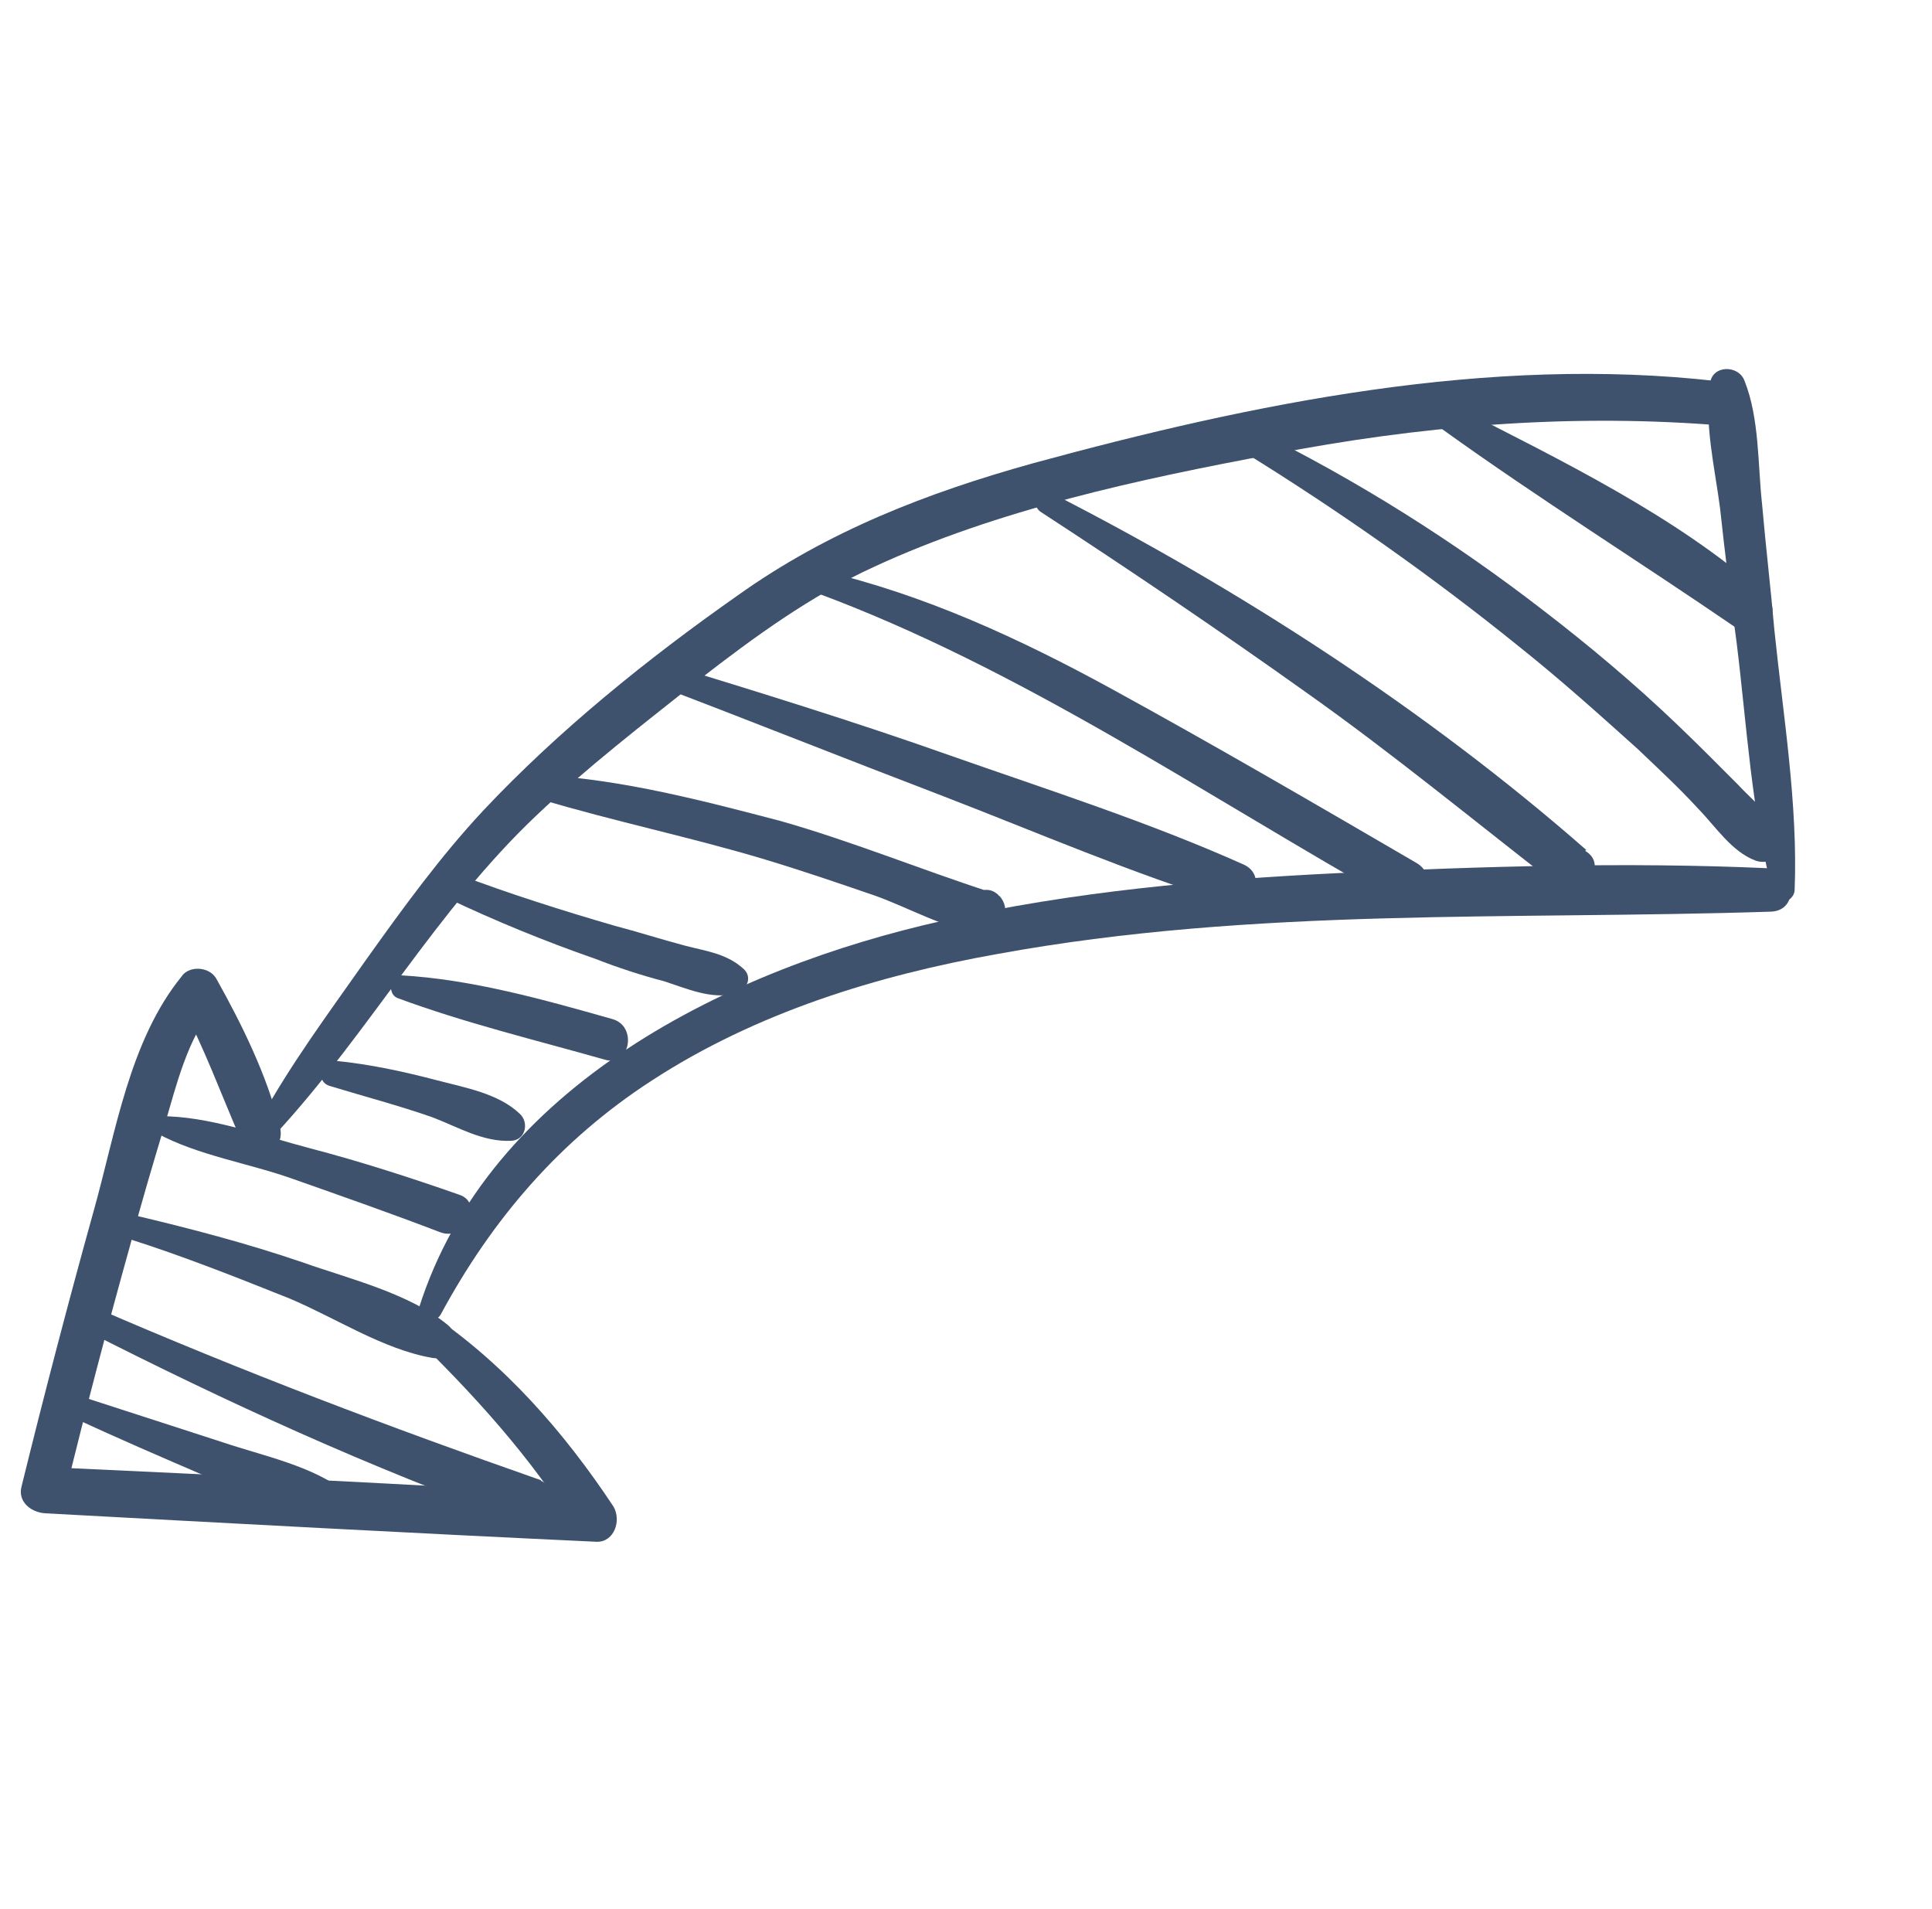
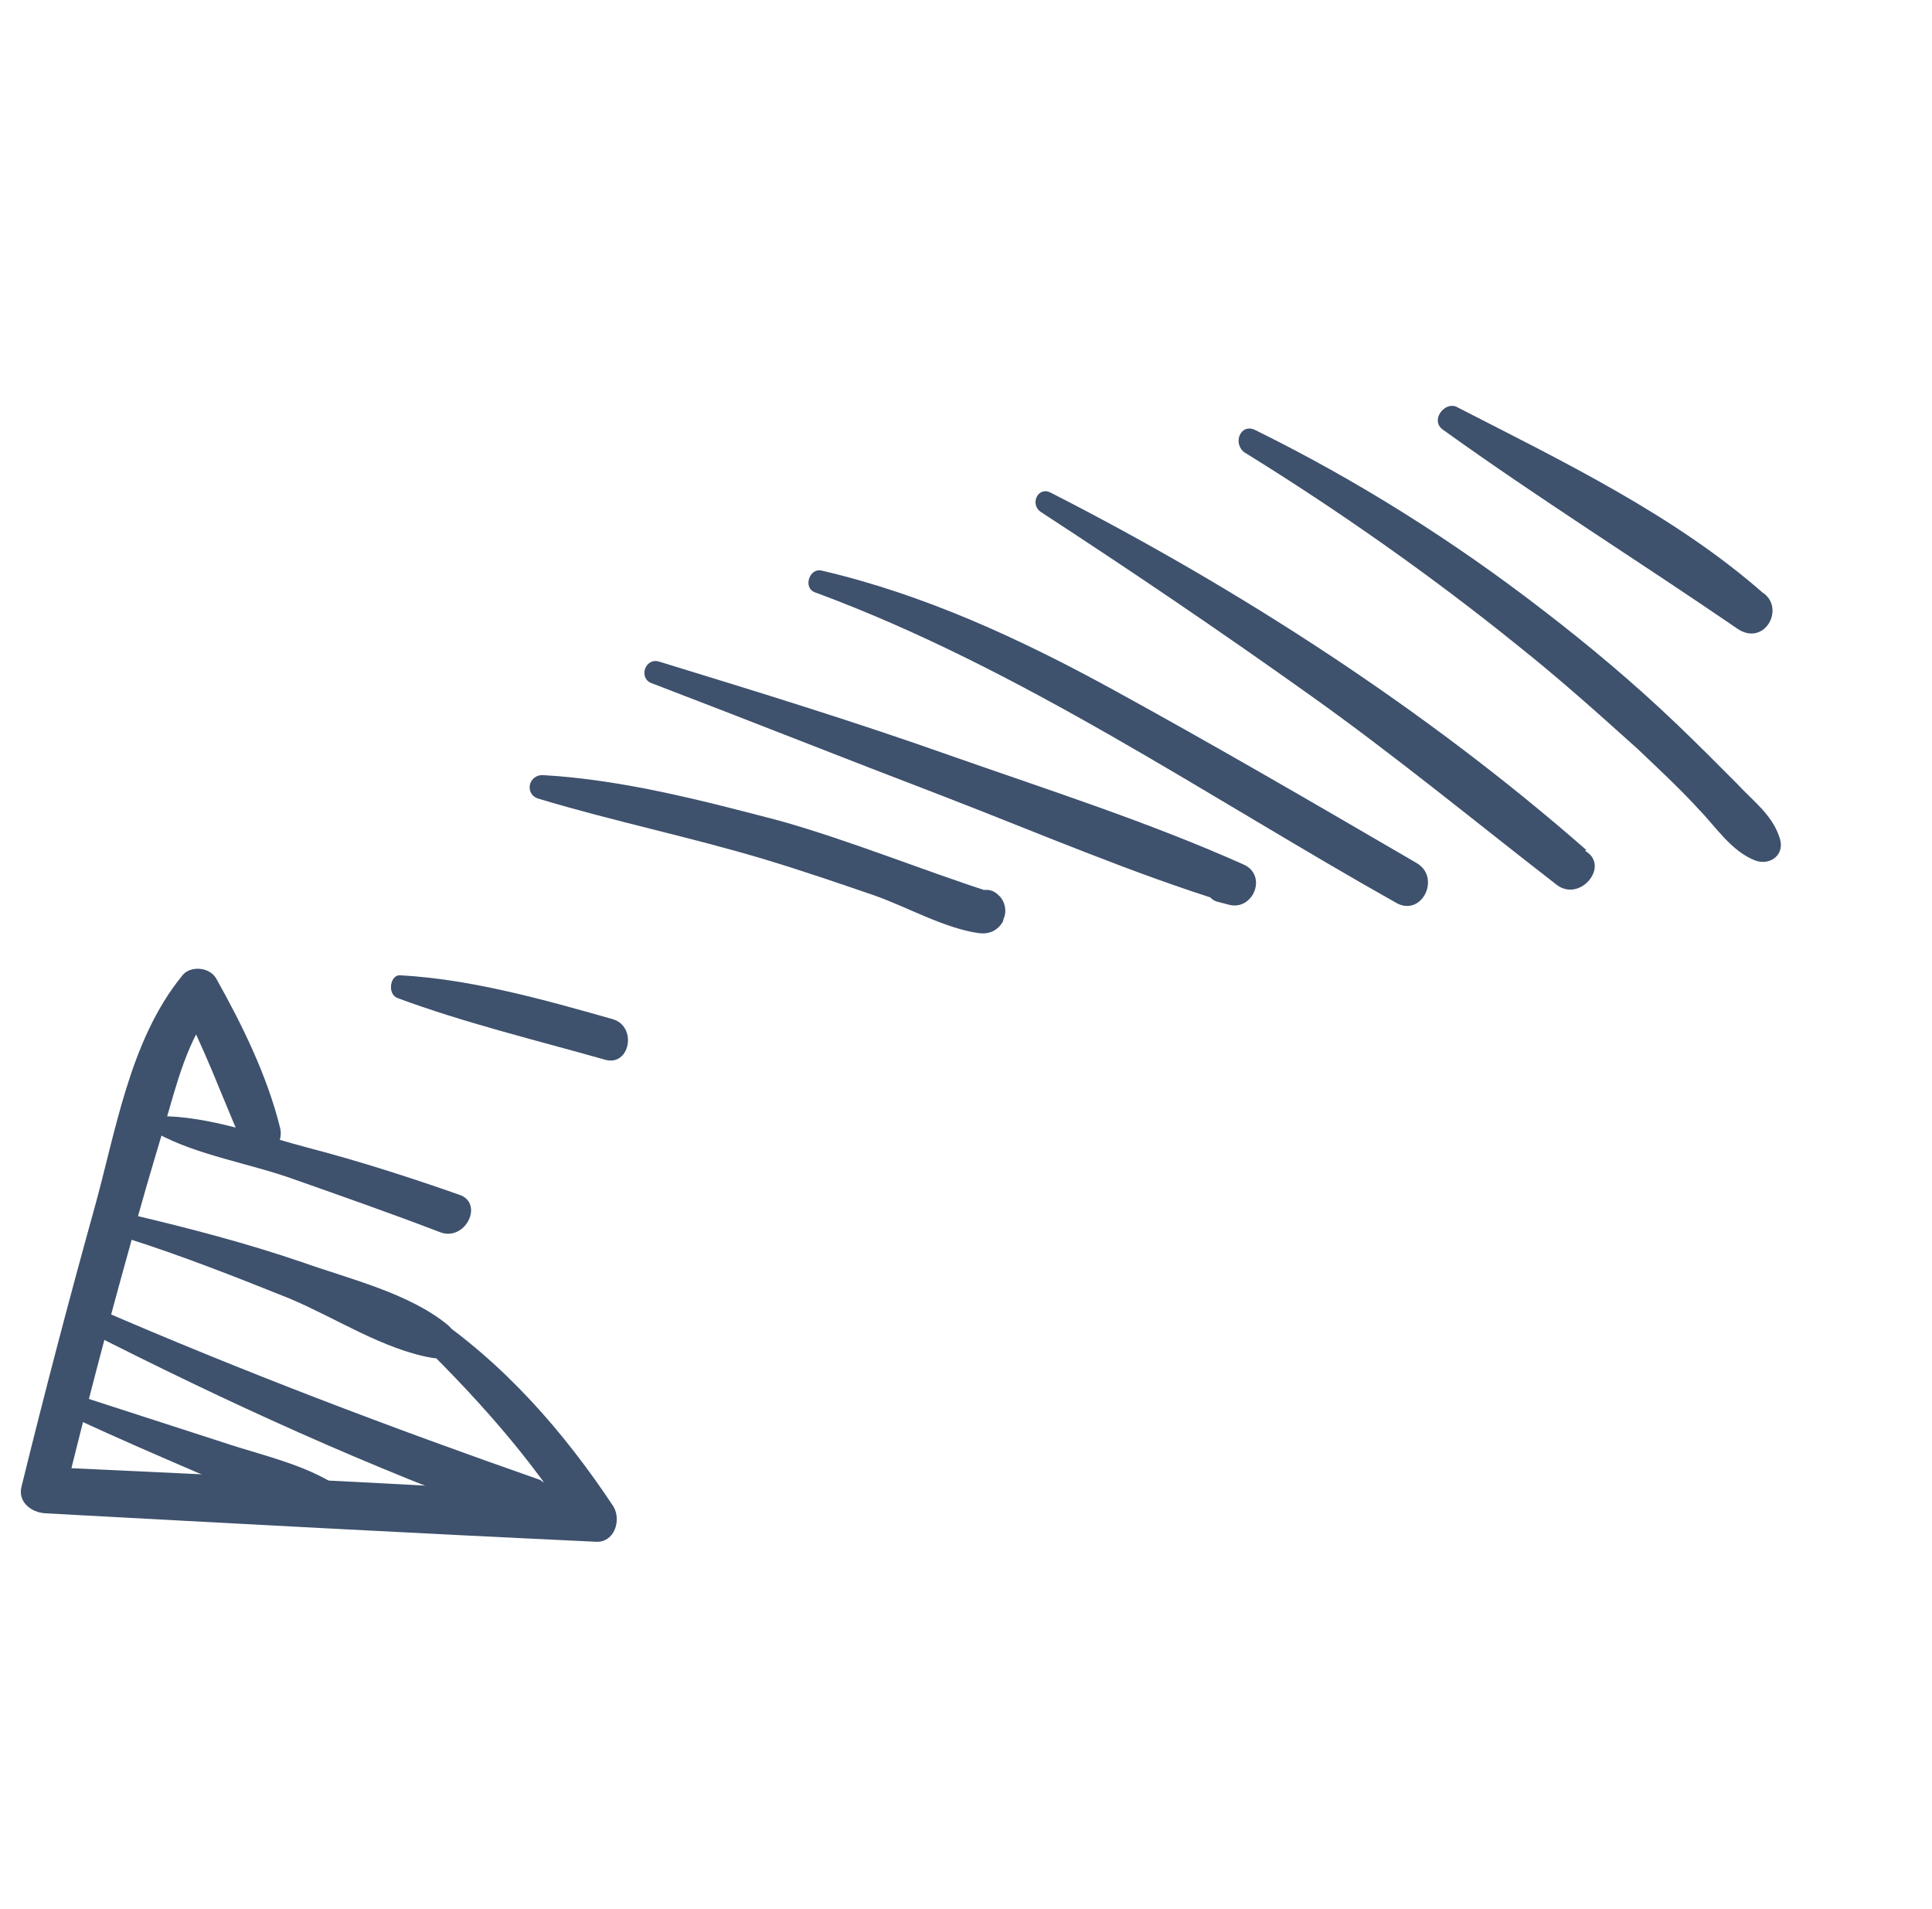
<svg xmlns="http://www.w3.org/2000/svg" width="82" height="81" viewBox="0 0 82 81" fill="none">
-   <path d="M18.704 55.788C20.882 51.751 23.754 48.392 27.654 45.864C32.084 42.976 37.23 41.396 42.325 40.488C53.247 38.491 64.185 39.05 75.177 38.689C76.376 38.63 76.205 36.904 75.037 36.847C69.005 36.575 62.851 36.77 56.799 37.054C51.185 37.328 45.51 37.835 40.017 39.075C31.023 41.079 20.755 46.051 17.771 55.544C17.665 55.952 18.465 56.224 18.704 55.788Z" fill="#3E516D" />
-   <path d="M11.763 48.057C15.682 43.79 18.53 38.62 22.753 34.62C24.909 32.569 27.326 30.71 29.685 28.837C32.028 27.022 34.414 25.28 37.102 24.053C42.345 21.627 48.35 20.335 54.046 19.273C60.21 18.084 66.324 17.568 72.558 18.017C73.726 18.073 74.126 16.31 72.914 16.179C63.181 15.063 53.178 17.115 43.857 19.657C39.358 20.908 35.131 22.541 31.302 25.275C27.488 27.951 23.699 31.006 20.505 34.405C18.686 36.357 17.129 38.502 15.555 40.706C13.967 42.968 12.335 45.156 11.023 47.553C10.711 48.031 11.408 48.463 11.763 48.057Z" fill="#3E516D" />
  <path d="M17.439 56.578C20.07 59.135 22.539 61.836 24.462 64.955C24.716 64.461 24.97 63.967 25.165 63.458C17.383 62.977 9.57 62.613 1.756 62.249C2.088 62.647 2.435 62.987 2.767 63.385C3.639 59.815 4.554 56.318 5.543 52.779C5.986 51.088 6.471 49.472 6.972 47.797C7.503 46.006 7.933 44.126 9.133 42.634C8.636 42.628 8.155 42.565 7.658 42.559C8.66 44.441 9.383 46.436 10.238 48.403C10.709 49.46 12.161 48.907 11.881 47.837C11.335 45.639 10.278 43.494 9.175 41.524C8.873 41.009 8.012 40.97 7.7 41.449C5.492 44.172 4.909 48.066 3.981 51.373C2.9 55.262 1.878 59.167 0.914 63.087C0.746 63.728 1.311 64.187 1.924 64.223C9.722 64.645 17.52 65.068 25.333 65.432C26.079 65.44 26.381 64.523 26.037 63.935C23.939 60.77 21.399 57.863 18.223 55.724C17.6 55.25 16.831 56.045 17.439 56.578Z" fill="#3E516D" />
-   <path d="M76.17 37.765C76.313 34.128 75.682 30.351 75.313 26.767C75.157 24.983 74.943 23.183 74.788 21.399C74.602 19.731 74.682 17.759 74.042 16.16C73.787 15.47 72.661 15.487 72.58 16.275C72.327 17.953 72.774 19.813 73.003 21.555C73.202 23.412 73.444 25.344 73.701 27.217C74.144 30.758 74.335 34.544 75.29 38.032C75.343 38.544 76.165 38.261 76.17 37.765Z" fill="#3E516D" />
  <path d="M3.169 60.189C5.001 61.042 6.847 61.837 8.694 62.632C10.323 63.308 12.269 64.44 14.035 64.591C14.707 64.642 15.3 63.801 14.677 63.327C13.287 62.215 11.159 61.783 9.499 61.224C7.49 60.573 5.481 59.923 3.471 59.272C2.932 59.193 2.718 60.009 3.169 60.189Z" fill="#3E516D" />
  <path d="M3.589 56.44C9.633 59.516 15.695 62.287 22.07 64.578C23.438 65.061 24.089 63.052 22.675 62.744C22.5 62.698 22.267 62.637 22.092 62.591C21.451 62.423 21.004 63.178 21.364 63.708C21.508 63.87 21.579 64.076 21.723 64.238C22.152 63.79 22.538 63.268 22.966 62.82C16.576 60.587 10.232 58.179 4.081 55.51C3.412 55.21 2.993 56.097 3.589 56.44Z" fill="#3E516D" />
  <path d="M5.417 52.561C7.718 53.288 10.031 54.204 12.286 55.106C14.249 55.931 16.265 57.269 18.351 57.628C19.124 57.768 19.631 56.78 19.024 56.247C17.388 54.885 14.808 54.272 12.814 53.563C10.471 52.763 8.081 52.137 5.618 51.555C4.962 51.445 4.85 52.35 5.417 52.561Z" fill="#3E516D" />
  <path d="M6.645 48.086C8.388 49.04 10.605 49.371 12.483 50.05C14.535 50.774 16.646 51.513 18.683 52.295C19.759 52.702 20.567 51.045 19.475 50.697C17.364 49.958 15.297 49.292 13.14 48.727C11.159 48.209 8.831 47.35 6.77 47.371C6.405 47.338 6.326 47.878 6.645 48.086Z" fill="#3E516D" />
-   <path d="M14.018 46.093C15.459 46.533 16.916 46.914 18.343 47.413C19.419 47.819 20.494 48.474 21.692 48.414C22.321 48.392 22.461 47.619 22.056 47.264C21.159 46.406 19.73 46.157 18.565 45.851C17.108 45.47 15.694 45.162 14.176 45.014C13.562 44.978 13.377 45.925 14.018 46.093Z" fill="#3E516D" />
  <path d="M16.866 42.354C19.703 43.408 22.749 44.143 25.648 44.964C26.739 45.312 27.081 43.533 25.973 43.243C23.075 42.422 20.001 41.555 16.993 41.391C16.57 41.342 16.415 42.173 16.866 42.354Z" fill="#3E516D" />
-   <path d="M18.972 38.111C21.022 39.083 23.102 39.939 25.271 40.693C26.231 41.069 27.206 41.387 28.197 41.646C29.172 41.964 30.176 42.413 31.172 42.176C31.699 42.065 31.983 41.454 31.52 41.084C30.811 40.462 29.965 40.365 29.09 40.137C28.1 39.877 27.066 39.544 26.075 39.285C23.876 38.647 21.634 37.935 19.48 37.123C18.839 36.955 18.362 37.826 18.972 38.111Z" fill="#3E516D" />
  <path d="M22.881 33.903C26.055 34.859 29.306 35.523 32.481 36.479C34.039 36.949 35.582 37.477 37.125 38.006C38.493 38.488 40.12 39.412 41.564 39.604C41.987 39.652 42.34 39.495 42.563 39.118C42.578 39.06 42.578 39.06 42.594 39.001C42.743 38.667 42.66 38.272 42.415 38.02C42.356 38.005 42.372 37.947 42.313 37.932C42.009 37.665 41.556 37.733 41.231 38.022C41.231 38.022 41.216 38.08 41.157 38.065C40.655 38.556 41.174 39.19 41.729 39.211C41.788 39.226 41.788 39.226 41.846 39.242C41.615 38.932 41.312 38.666 41.081 38.356C41.066 38.415 41.066 38.415 41.051 38.473C41.36 38.242 41.654 38.07 42.022 37.855C39.037 36.887 36.114 35.686 33.098 34.834C29.835 33.98 26.455 33.095 23.082 32.897C22.41 32.846 22.24 33.735 22.881 33.903Z" fill="#3E516D" />
  <path d="M27.65 28.991C31.783 30.57 35.9 32.209 40.032 33.789C44.047 35.338 48.076 37.078 52.168 38.336C52.056 37.808 51.961 37.223 51.85 36.696C51.703 36.782 51.614 36.883 51.467 36.969C50.937 37.328 51.146 38.193 51.744 38.287C51.919 38.333 52.036 38.363 52.211 38.409C53.217 38.61 53.788 37.141 52.785 36.691C48.772 34.894 44.462 33.516 40.299 32.053C36.253 30.62 32.161 29.362 28.011 28.089C27.385 27.863 27.083 28.78 27.65 28.991Z" fill="#3E516D" />
  <path d="M34.579 25.134C43.325 28.358 51.185 33.778 59.273 38.324C60.362 38.921 61.185 37.206 60.096 36.609C55.827 34.122 51.559 31.634 47.202 29.248C43.281 27.101 39.225 25.23 34.882 24.217C34.357 24.08 34.07 24.939 34.579 25.134Z" fill="#3E516D" />
  <path d="M44.181 21.731C48.011 24.228 51.767 26.769 55.493 29.425C59.118 31.993 62.549 34.822 66.07 37.55C67.055 38.306 68.329 36.771 67.313 36.131C66.935 35.908 66.733 35.73 66.325 35.623C65.917 35.517 65.577 35.864 65.602 36.244C65.627 36.624 65.655 36.756 65.812 37.108C66.342 36.749 66.798 36.432 67.328 36.073C60.541 30.124 52.605 24.995 44.585 20.903C44.033 20.634 43.703 21.419 44.181 21.731Z" fill="#3E516D" />
  <path d="M52.819 19.199C56.839 21.683 60.783 24.459 64.432 27.407C66.185 28.8 67.849 30.294 69.512 31.789C70.409 32.646 71.262 33.43 72.085 34.33C72.822 35.084 73.483 36.128 74.501 36.52C75.127 36.746 75.746 36.285 75.549 35.611C75.253 34.599 74.412 34.005 73.733 33.267C72.895 32.425 72.057 31.583 71.161 30.726C69.368 29.011 67.428 27.382 65.457 25.87C61.676 22.95 57.613 20.392 53.312 18.269C52.658 17.911 52.297 18.813 52.819 19.199Z" fill="#3E516D" />
  <path d="M61.23 18.227C65.318 21.166 69.599 23.843 73.717 26.665C74.979 27.555 75.951 25.506 74.525 25.008C74.35 24.962 74.233 24.932 74.058 24.886C73.374 24.645 73.014 25.546 73.257 26.046C73.343 26.193 73.429 26.34 73.515 26.487C74.002 26.054 74.415 25.664 74.902 25.231C71.111 21.872 66.242 19.539 61.796 17.254C61.287 17.059 60.708 17.841 61.23 18.227Z" fill="#3E516D" />
</svg>